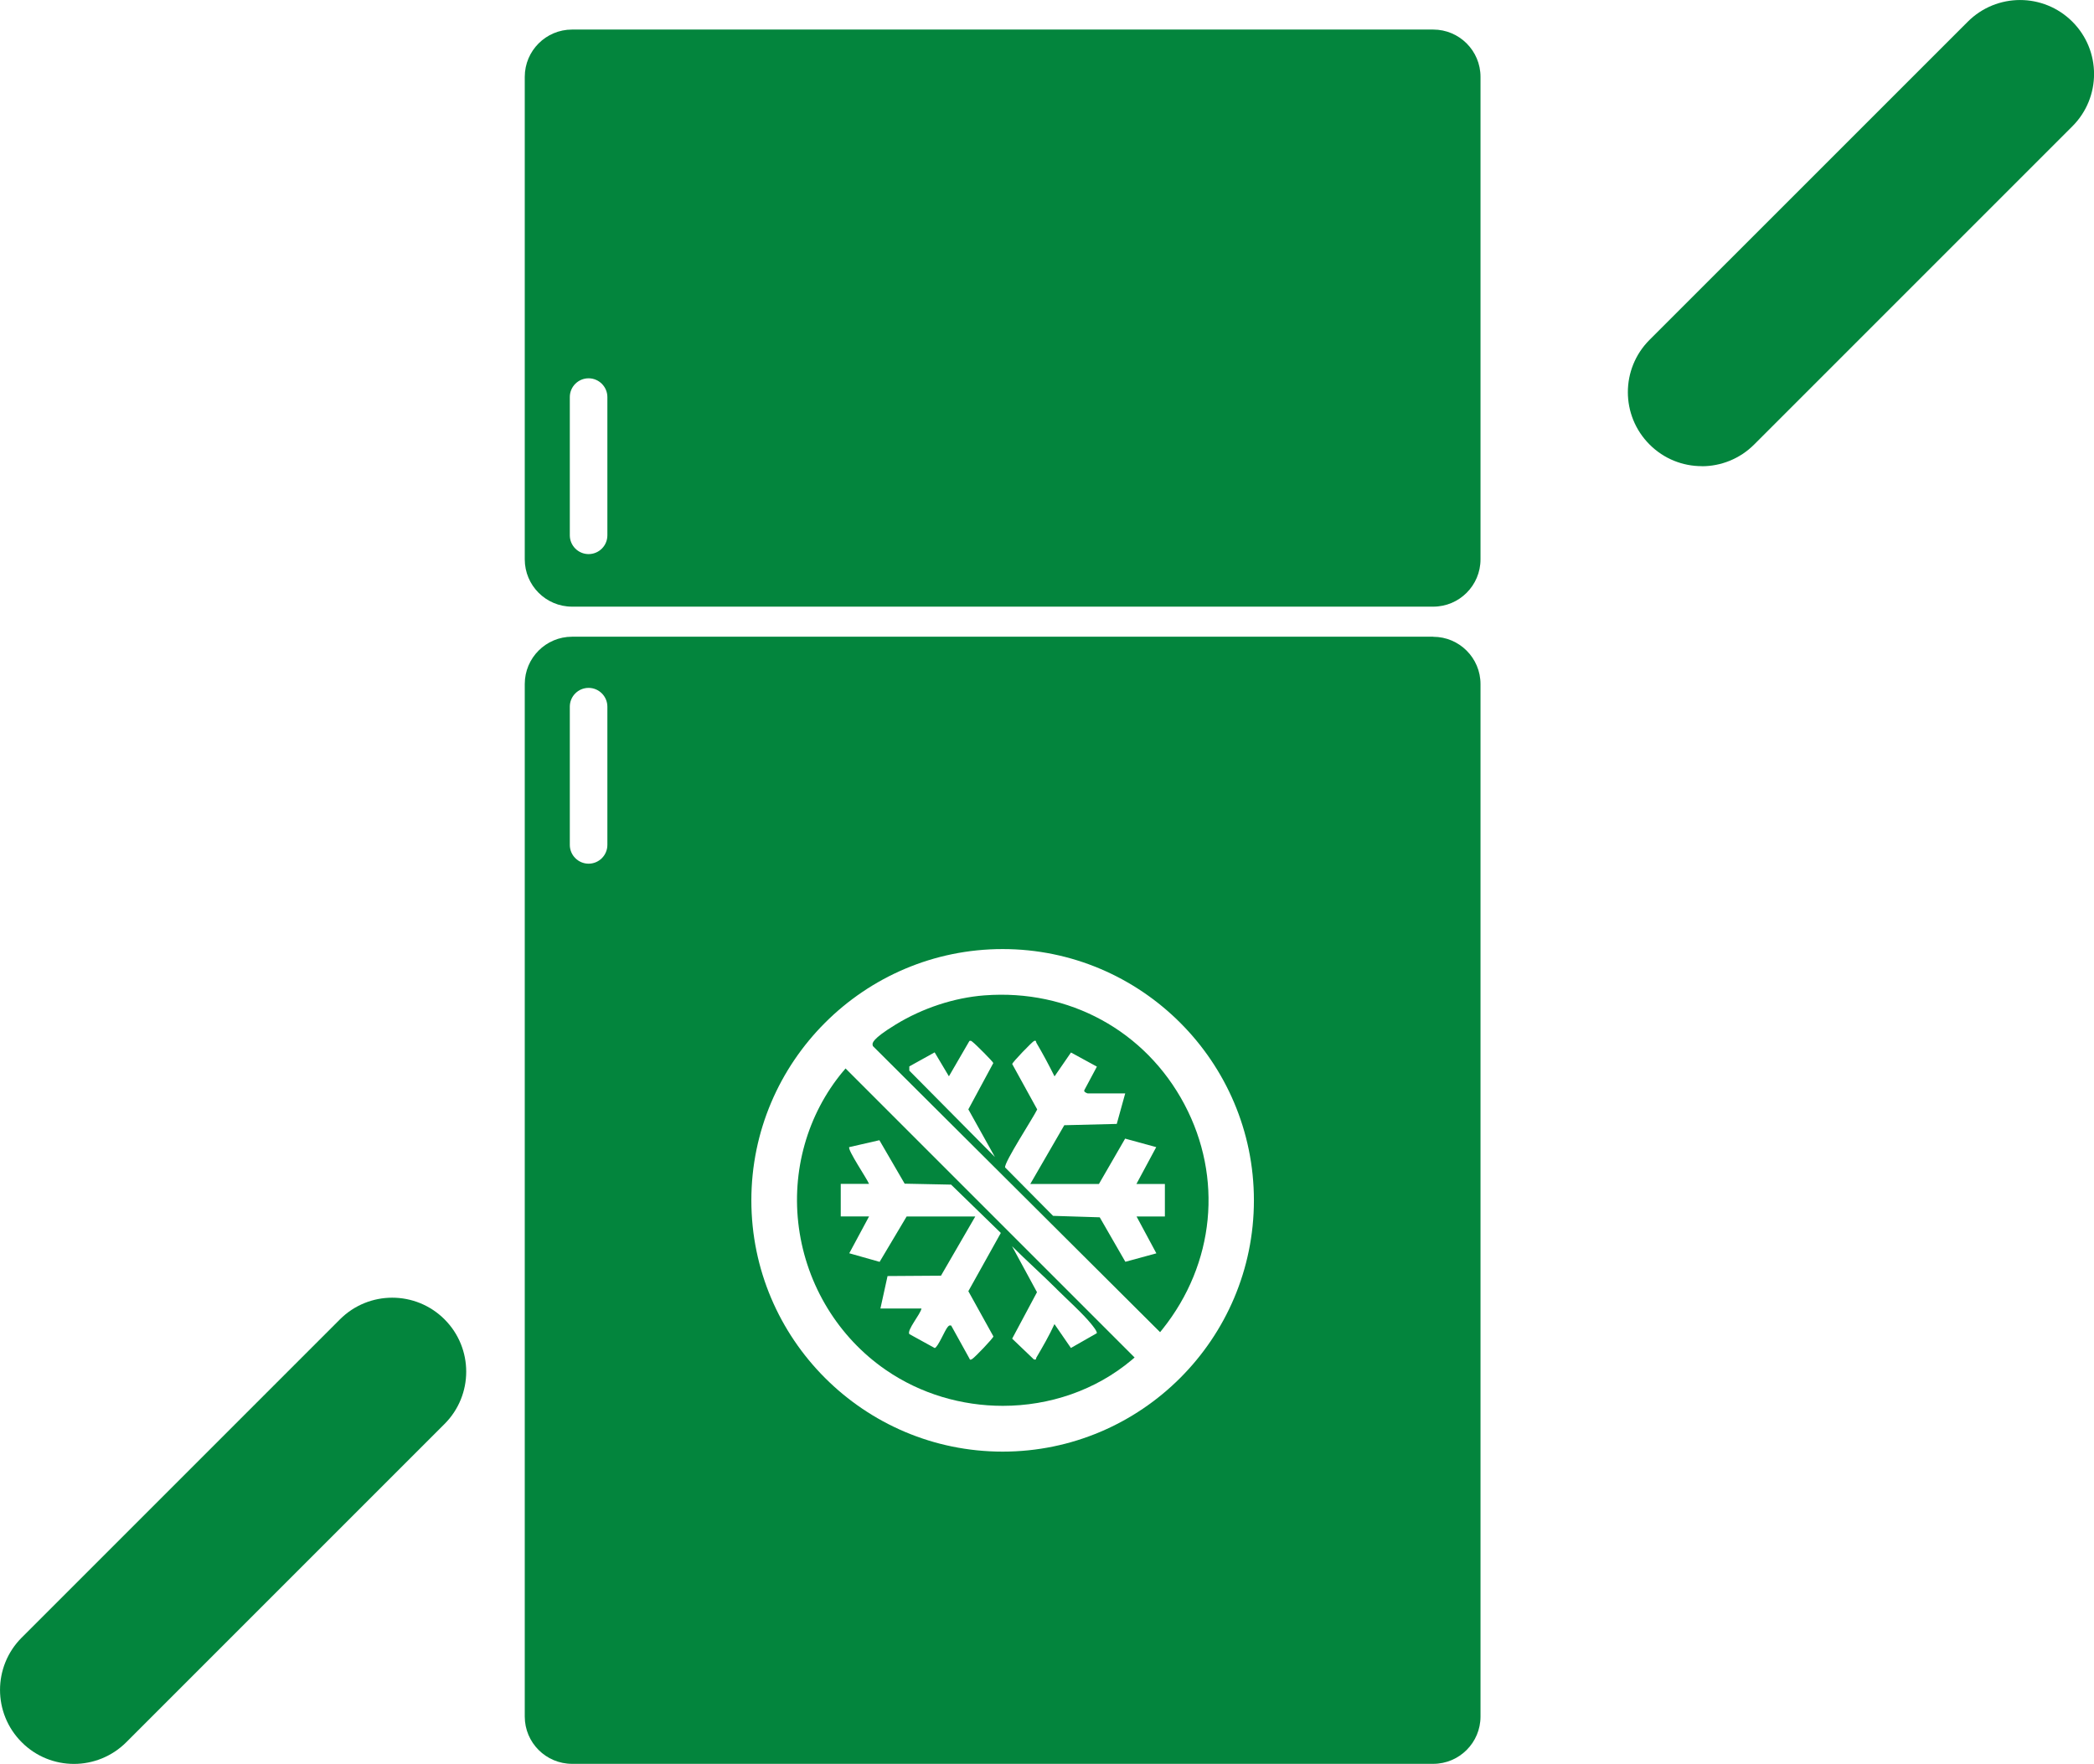
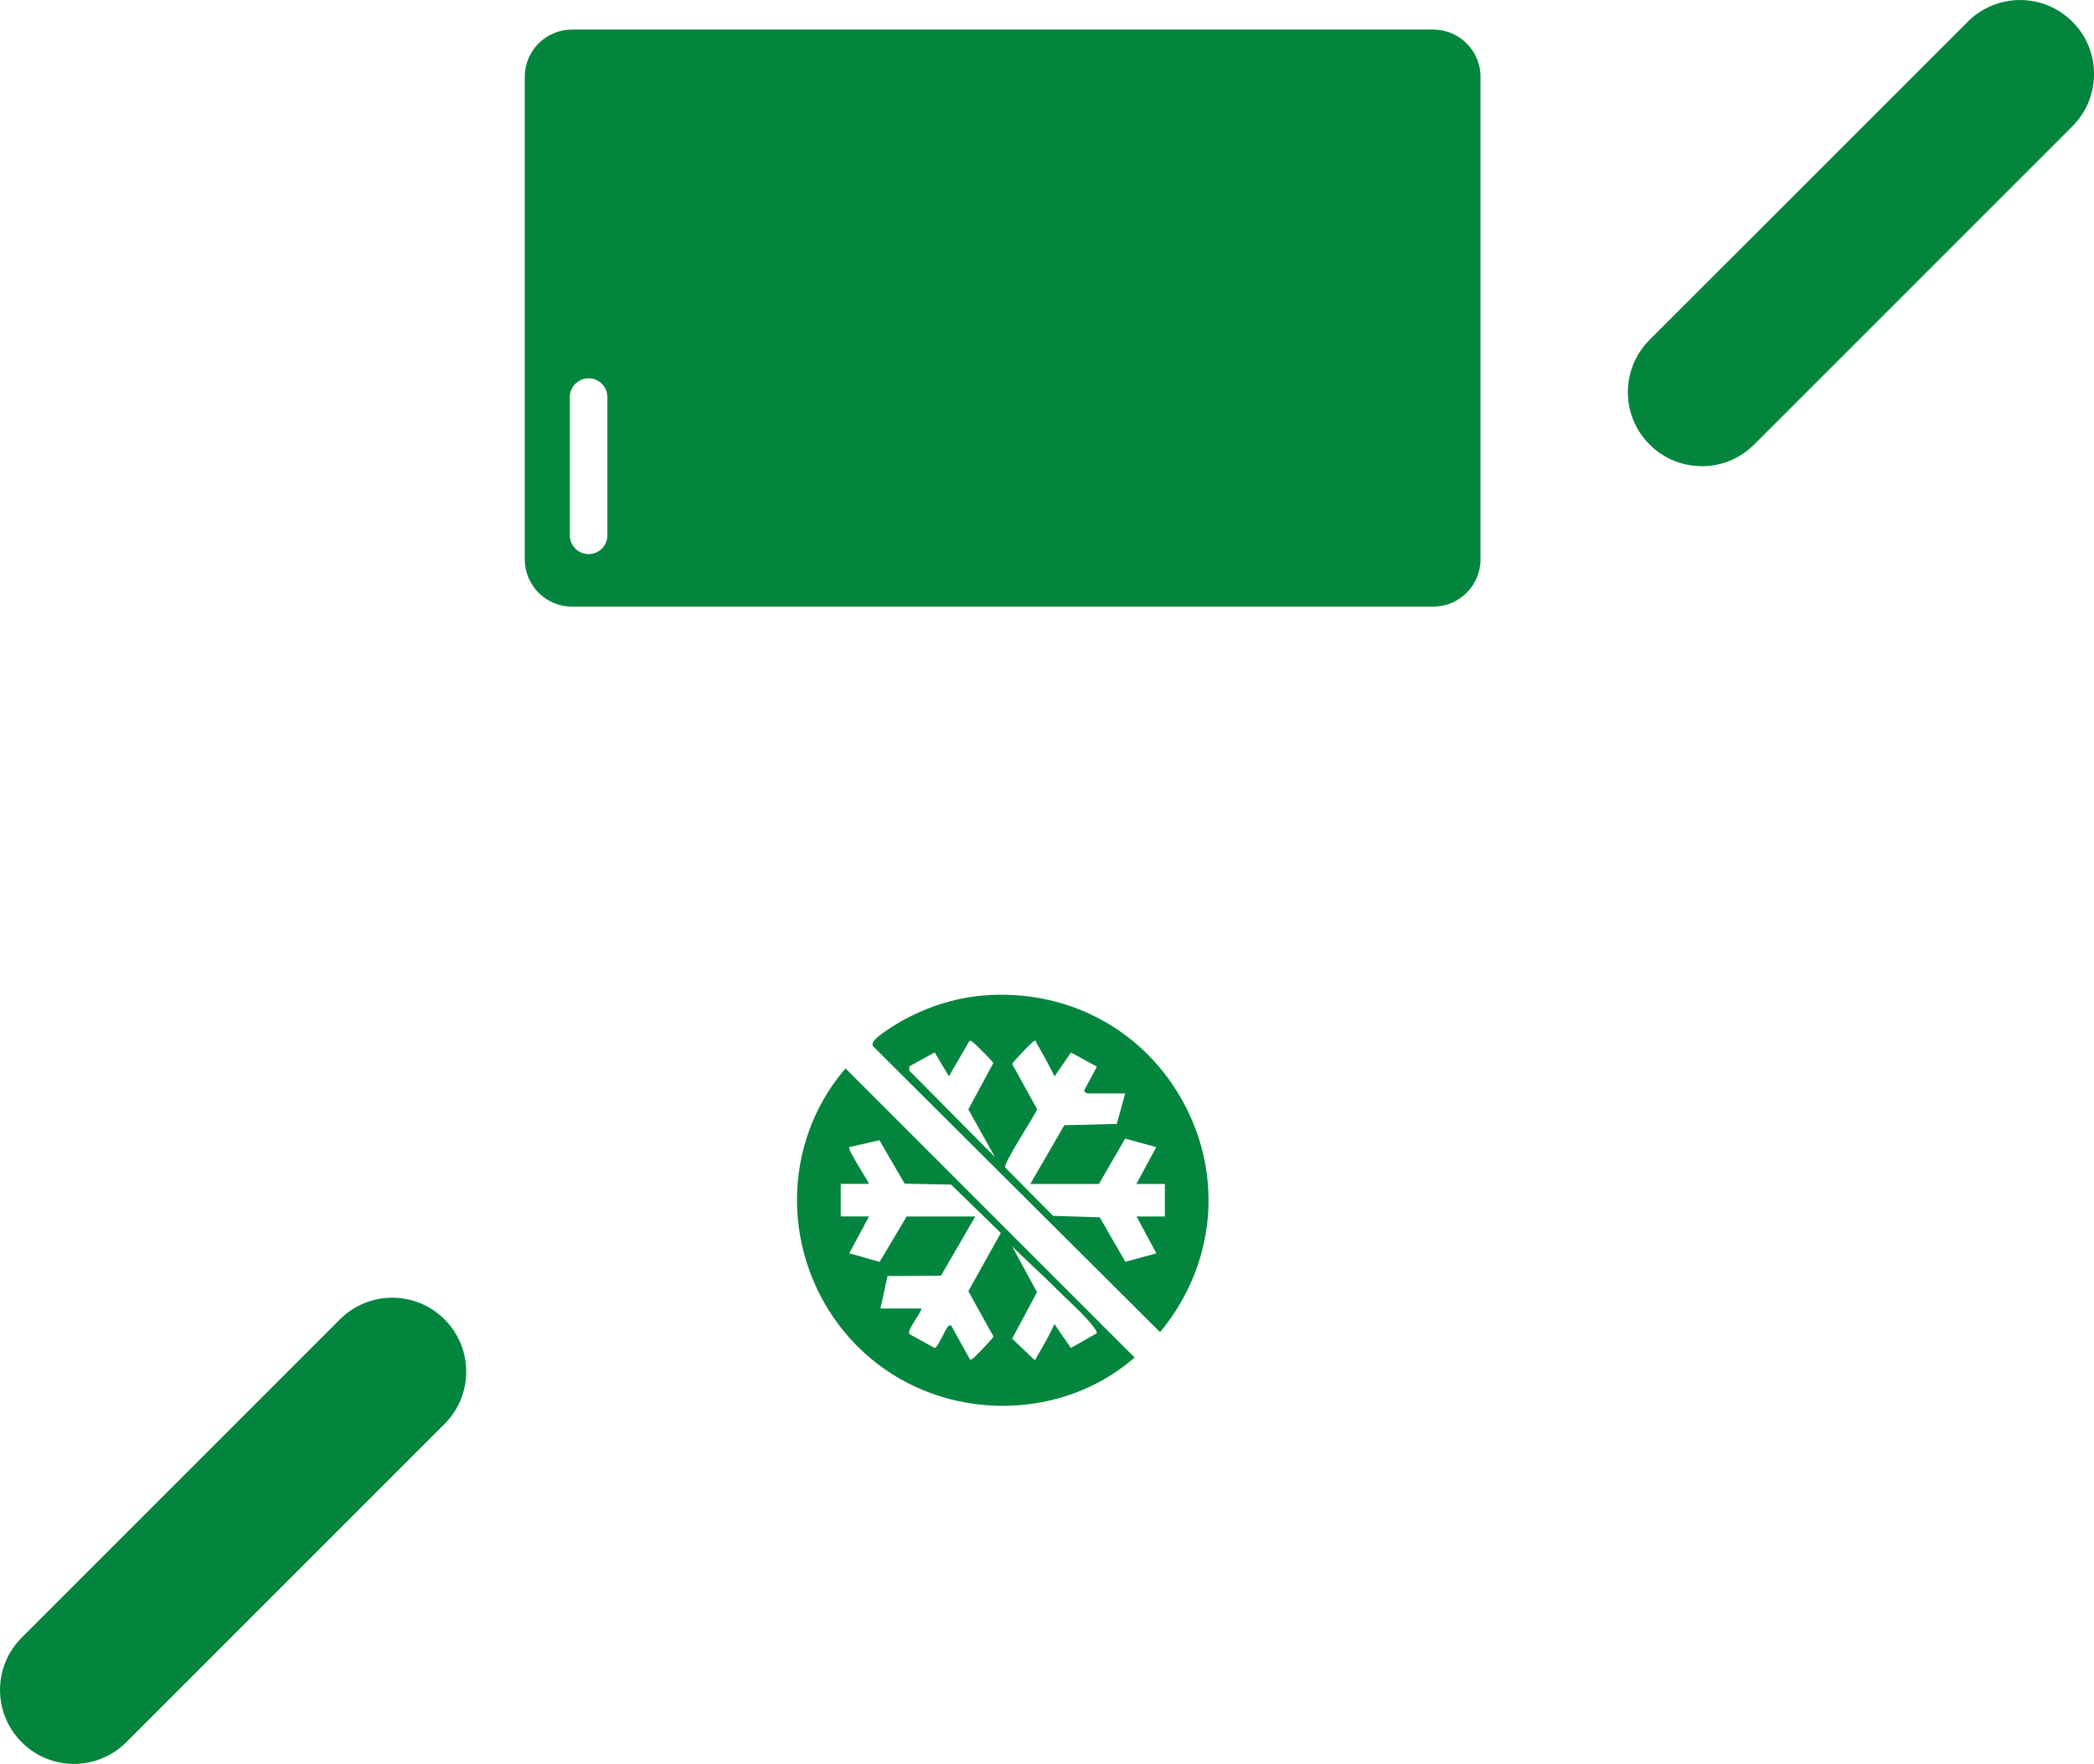
<svg xmlns="http://www.w3.org/2000/svg" viewBox="0 0 287.67 242.32" data-name="Layer 2" id="Layer_2">
  <defs>
    <style>
      .cls-1 {
        fill: #03853d;
      }
    </style>
  </defs>
  <g data-name="Layer 1" id="Layer_1-2">
    <g>
      <g>
        <g id="g1079">
          <path d="M10.16,242.32c-2.6,0-5.2-.99-7.18-2.98-3.97-3.97-3.97-10.4,0-14.37l43.72-43.72c3.97-3.97,10.4-3.97,14.37,0,3.97,3.97,3.97,10.4,0,14.37l-43.72,43.72c-1.98,1.98-4.59,2.98-7.18,2.98Z" class="cls-1" />
        </g>
        <g data-name="g1079" id="g1079-2">
          <path d="M233.79,64.04c-2.6,0-5.2-.99-7.18-2.98-3.97-3.97-3.97-10.4,0-14.37L270.33,2.98c3.97-3.97,10.4-3.97,14.37,0,3.97,3.97,3.97,10.4,0,14.37l-43.72,43.72c-1.98,1.98-4.59,2.98-7.18,2.98Z" class="cls-1" />
        </g>
      </g>
      <path d="M196.89,4.06h-118.3c-3.59,0-6.5,2.91-6.5,6.5v66.28c0,3.59,2.91,6.5,6.5,6.5h118.3c3.59,0,6.5-2.91,6.5-6.5V10.56c0-3.59-2.91-6.5-6.5-6.5ZM83.44,73.54c0,1.43-1.16,2.58-2.58,2.58s-2.58-1.16-2.58-2.58v-18.99c0-1.43,1.16-2.58,2.58-2.58s2.58,1.16,2.58,2.58v18.99Z" class="cls-1" />
      <g>
        <path d="M115.82,147.18c-4.92,5.9-7.13,13.73-6.07,21.49,1.08,7.92,5.43,15.04,11.93,19.52,4.8,3.31,10.46,4.94,16.08,4.94,6.4,0,12.74-2.12,17.71-6.3l.4-.34-39.71-39.71-.34.41ZM145.18,177.11c1.35,1.34,3.61,3.38,4.72,4.76.2.25.84,1.02.78,1.28l-3.56,2.03-2.26-3.28c-.72,1.58-1.61,3.11-2.49,4.61-.09.16.06.32-.33.25l-2.99-2.86,3.41-6.38-3.43-6.32c2.01,2,4.15,3.91,6.15,5.9ZM116.66,157.59l4.15-.95,3.47,5.97,6.38.13,6.83,6.64-4.46,8,3.44,6.21c.02.21-2.52,2.85-2.88,3.08-.14.09-.34.23-.4-.02l-2.52-4.55c-.28-.06-.32.03-.48.2-.38.42-1.34,2.79-1.78,2.89l-3.49-1.92c-.36-.54,1.55-2.75,1.67-3.51h-5.64l.98-4.46,7.34-.05,4.71-8.13h-9.43l-3.71,6.23-4.17-1.18,2.72-5.06h-3.89v-4.47h3.89c-.29-.72-3.01-4.72-2.72-5.06Z" class="cls-1" />
        <path d="M135.25,136.74c-4.16.32-8.5,1.74-12.22,4.02-3.29,2.01-3.19,2.56-3.15,2.79l.03.15,39.46,39.31.34-.42c7.17-8.99,8.33-20.82,3.01-30.87-5.36-10.12-15.88-15.86-27.46-14.98ZM124.92,147.08v-.58s3.48-1.93,3.48-1.93l1.96,3.29,2.82-4.86c.29-.08.32.08.49.19.3.21,2.75,2.65,2.79,2.85l-3.43,6.36,3.65,6.55-11.76-11.87ZM160.03,162.65v4.47h-3.89l2.72,5.06-4.26,1.16-3.52-6.11-6.41-.2-6.59-6.65c-.17-.66,3.89-6.86,4.41-7.97l-3.43-6.23c-.02-.22,2.75-3.07,2.99-3.17.33-.14.26.13.33.25.88,1.49,1.72,3.06,2.49,4.61l2.26-3.28,3.56,1.94-1.72,3.22c-.16.26.42.46.46.46h5.15l-1.16,4.19-7.21.18-4.67,8.07h9.43l3.6-6.23,4.27,1.17-2.72,5.06h3.89Z" class="cls-1" />
-         <path d="M196.89,87.47h-118.3c-3.59,0-6.5,2.91-6.5,6.5v141.84c0,3.59,2.91,6.5,6.5,6.5h118.3c3.59,0,6.5-2.91,6.5-6.5V93.98c0-3.59-2.91-6.5-6.5-6.5ZM83.44,116.07c0,1.43-1.16,2.58-2.58,2.58s-2.58-1.16-2.58-2.58v-18.99c0-1.43,1.16-2.58,2.58-2.58s2.58,1.16,2.58,2.58v18.99ZM137.74,199.42c-19.04,0-34.52-15.49-34.52-34.52s15.49-34.52,34.52-34.52,34.52,15.49,34.52,34.52-15.49,34.52-34.52,34.52Z" class="cls-1" />
      </g>
    </g>
  </g>
</svg>